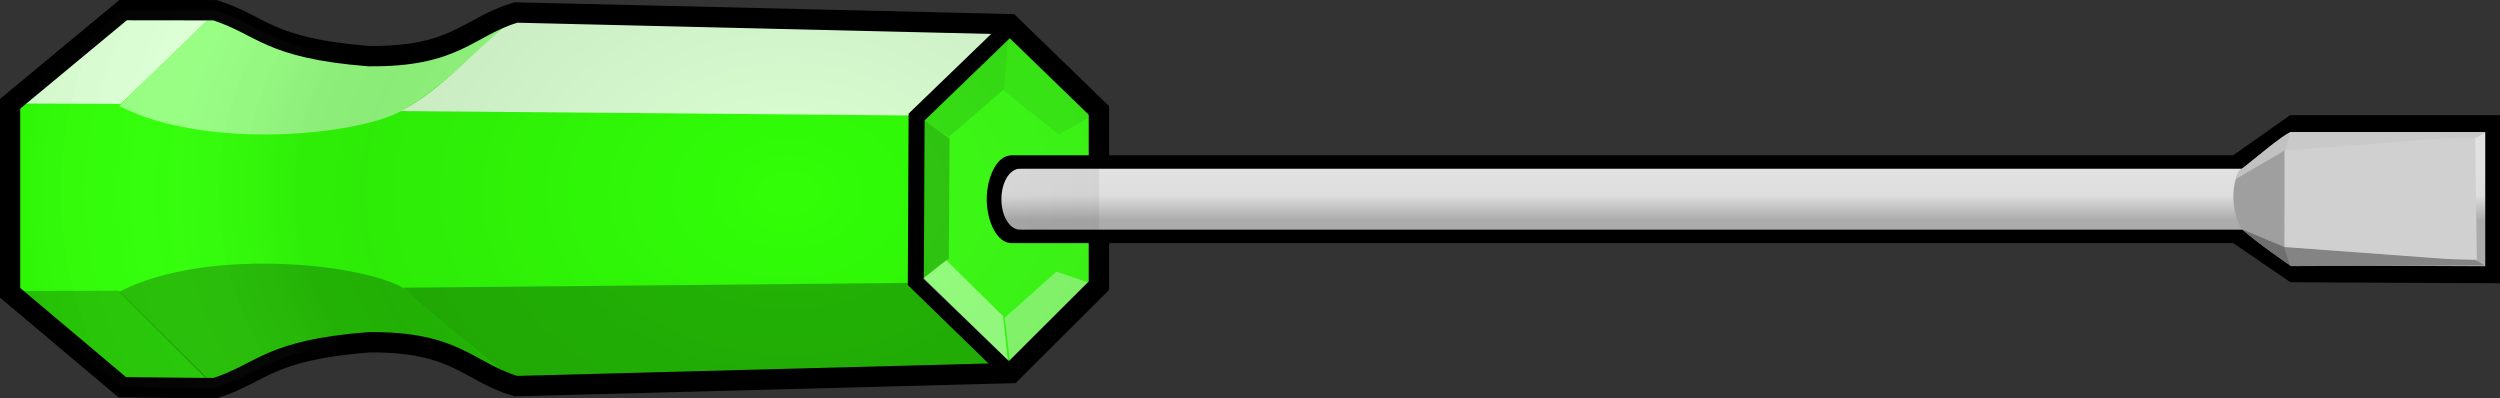
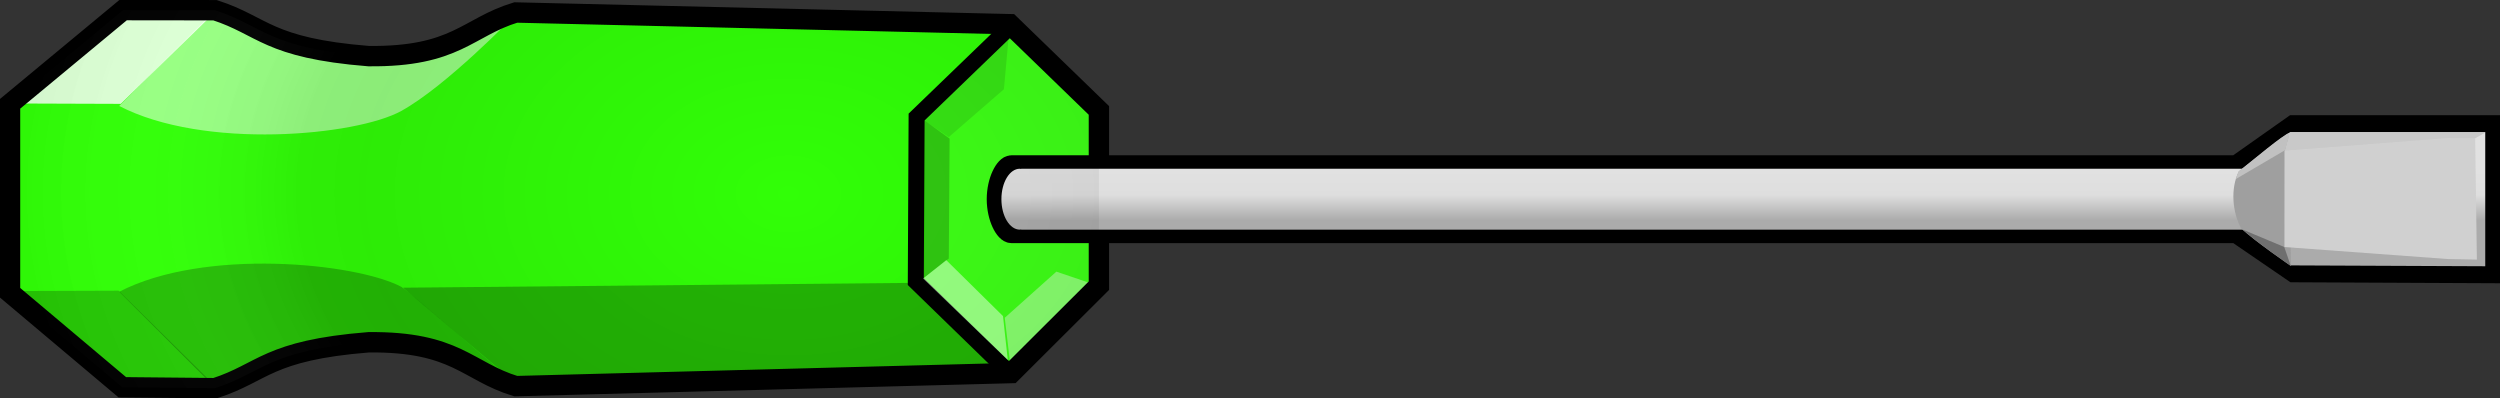
<svg xmlns="http://www.w3.org/2000/svg" id="svg2" viewBox="0 0 343.75 54.781" version="1.1">
  <rect x="0" y="0" width="343.75" height="54.781" fill="#333333" stroke="none" />
  <defs id="defs4">
    <radialGradient id="radialGradient3961" gradientUnits="userSpaceOnUse" cy="462.92" cx="227.88" gradientTransform="matrix(-1.412 -.007 .005 -1.029 551.12 934.29)" r="74.859">
      <stop id="stop3856" stop-opacity="0" offset="0" />
      <stop id="stop3925" stop-opacity=".071" offset=".497" />
      <stop id="stop3923" stop-opacity=".077" offset=".555" />
      <stop id="stop3927" stop-opacity=".067" offset=".635" />
      <stop id="stop3929" stop-color="#fff" stop-opacity=".018" offset=".838" />
      <stop id="stop3858" stop-opacity=".035" offset="1" />
    </radialGradient>
    <linearGradient id="linearGradient3974" x1="327.91" gradientUnits="userSpaceOnUse" y1="459.35" gradientTransform="translate(38.541 .622)" x2="327.91" y2="452.46">
      <stop id="stop3815" stop-color="#ababab" offset="0" />
      <stop id="stop3823" stop-color="#dedede" offset=".5" />
      <stop id="stop3817" stop-color="#e1e1e1" offset="1" />
    </linearGradient>
  </defs>
  <g id="layer1" transform="translate(-123.25 -429.69)">
    <path id="path3917" fill="#31ff07" d="m124.63 443.97v25.969l15.438 13 12.75 0.125c6.675-2.157 7.167-5.196 21.125-6.312 12.047-0.117 13.553 3.996 20.219 6.031l68.141-1.797 12.047-12.016v-24.094l-12.234-11.859-67.953-1.609c-6.666 2.035-8.172 6.117-20.219 6-13.958-1.116-14.45-4.156-21.125-6.312l-12.641-0.016z" />
    <path id="path3862" d="m227.99 448.44v-24.224l20.978-12.112 20.978 12.112v24.224l-20.978 12.112z" transform="matrix(.575 0 0 .972 119.34 33.073)" fill="#fff" fill-opacity=".066" />
    <path id="path3786" fill-opacity=".827" fill="#fff" d="m125.35 443.92 14.508 0.051 12.798-12.463-12.385 0.078z" />
    <path id="path3790" fill-opacity=".221" d="m125.05 469.71 14.508-0.051 13.109 12.929-12.385-0.078z" />
    <path id="path3016" fill-opacity=".292" d="m178.67 469.25 70.756-0.673 11.783 11.951-67.113 1.755c-5.24-4.345-10.284-8.689-15.426-13.034z" />
    <path id="path3792" fill-opacity=".257" d="m139.64 469.81c11.656-6.061 32.484-3.983 38.77-0.695 1.505 0.979 10.697 9.132 15.502 13.054-1.028-0.513-2.183-0.678-3.04-1.147-7.05-3.862-9.467-4.701-18.057-4.603-10.731 0.123-16.219 5.312-20.277 6.262z" />
    <path id="path3794" fill-opacity=".496" fill="#fff" d="m139.64 444.26c11.656 6.061 32.554 4.114 38.77 0.695 6.216-3.419 15.502-13.054 15.502-13.054-1.028 0.513-2.183 0.678-3.04 1.147-7.05 3.862-9.467 4.701-18.057 4.603-10.731-0.123-16.219-5.312-20.277-6.262z" />
-     <path id="path3796" fill-opacity=".823" fill="#fff" d="m178.39 444.96 70.484 0.614 12.443-12.068-67.351-1.344c-5.356 4.424-10.073 9.919-15.577 12.798z" />
    <path id="path3801" fill-opacity=".376" fill="#fff" d="m268.5 467.04-7.096 6.345 0.838 7.075 11.555-11.619z" />
    <path id="path3850" stroke="#000" stroke-width="2.8" fill="none" d="m124.63 443.97v25.969l15.438 13 12.75 0.125c6.675-2.157 7.167-5.196 21.125-6.312 12.047-0.117 13.553 3.996 20.219 6.031l68.141-1.797 12.047-12.016v-24.094l-12.234-11.859-67.953-1.609c-6.666 2.035-8.172 6.117-20.219 6-13.958-1.116-14.45-4.156-21.125-6.312l-12.641-0.016z" />
    <path id="path3852" stroke="#000" stroke-width="2.899" fill="none" d="m438.59 446.98-7.817 5.513h-168.46c-0.796 0-1.938 2.049-1.938 4.588s1.143 4.588 1.938 4.588h168.46l7.865 5.385 26.914 0.128v-20.203z" />
    <path id="rect2999" fill="url(#linearGradient3974)" d="m438.16 447.86-6.537 5.031h-167.96v0.031c-0.064-0.008-0.122-0.031-0.188-0.031-1.395 0-2.531 1.87-2.531 4.188s1.137 4.188 2.531 4.188c0.066 0 0.123-0.023 0.188-0.031v0.031h167.96l6.585 4.915 26.764 0.117v-18.438z" />
-     <path id="path3807" fill-opacity=".066" d="m268.82 448.17-7.551-6.003 0.79-8.523 12.005 11.617z" />
    <path id="path3811" fill-opacity=".212" d="m253.82 448.75-0.11 16.484-4.011 3.132 0.165-22.473z" />
    <path id="path3809" fill-opacity=".106" d="m262.04 433.68-12.219 12.233 3.875 2.634 7.593-6.587z" />
    <path id="path3836" fill="#9f9f9f" d="m438.01 447.98 0.256 18.273s-5.025-3.407-6.881-5.188c-1.157-2.17-1.492-5.403-0.297-7.81 1.894-1.475 6.272-5.09 6.923-5.275z" />
    <path id="path3827" fill="#c1c1c1" d="m438.11 447.93c-0.952 0.252-5.14 3.845-7.035 5.32-0.168 0.339-0.297 0.696-0.406 1.062l6.777-3.976z" />
    <path id="path3839" fill="#6f6f6f" d="m431.6 461.25c2.001 1.815 6.635 5.02 6.635 5.02l-0.899-2.618z" />
    <path id="path3844" fill="#c9c9c9" d="m437.39 450.48 22.542-1.718 3.419 0.078 1.632-0.932h-26.886z" />
-     <path id="path3846" fill="#848484" d="m437.31 463.61 23.007 1.703 3.341 0.155 1.243 0.699-26.672 0.117z" />
    <path id="path3848" fill="#d0d0d0" d="m437.37 450.42 22.409-1.741 3.808-0 0.233 16.706-3.987-0.078-22.472-1.651z" />
    <path id="path3014" stroke="#000" stroke-width="2.2" fill="none" d="m261.96 433.55-12.678 12.231-0.11 22.637 12.734 12.376" />
    <path id="path3004" fill="url(#radialGradient3961)" d="m124.63 443.97v25.969l15.438 13 12.75 0.125c6.675-2.157 7.167-5.196 21.125-6.312 12.047-0.117 13.553 3.996 20.219 6.031l68.141-1.797 12.047-12.016v-24.094l-12.234-11.859-67.953-1.609c-6.666 2.035-8.172 6.117-20.219 6-13.958-1.116-14.45-4.156-21.125-6.312l-12.641-0.016z" />
    <path id="path3987" fill-opacity=".442" fill="#fff" transform="translate(123.25 429.69)" d="m130.11 35.77 7.802 7.692 0.659 6.044-11.648-11.209z" />
  </g>
</svg>